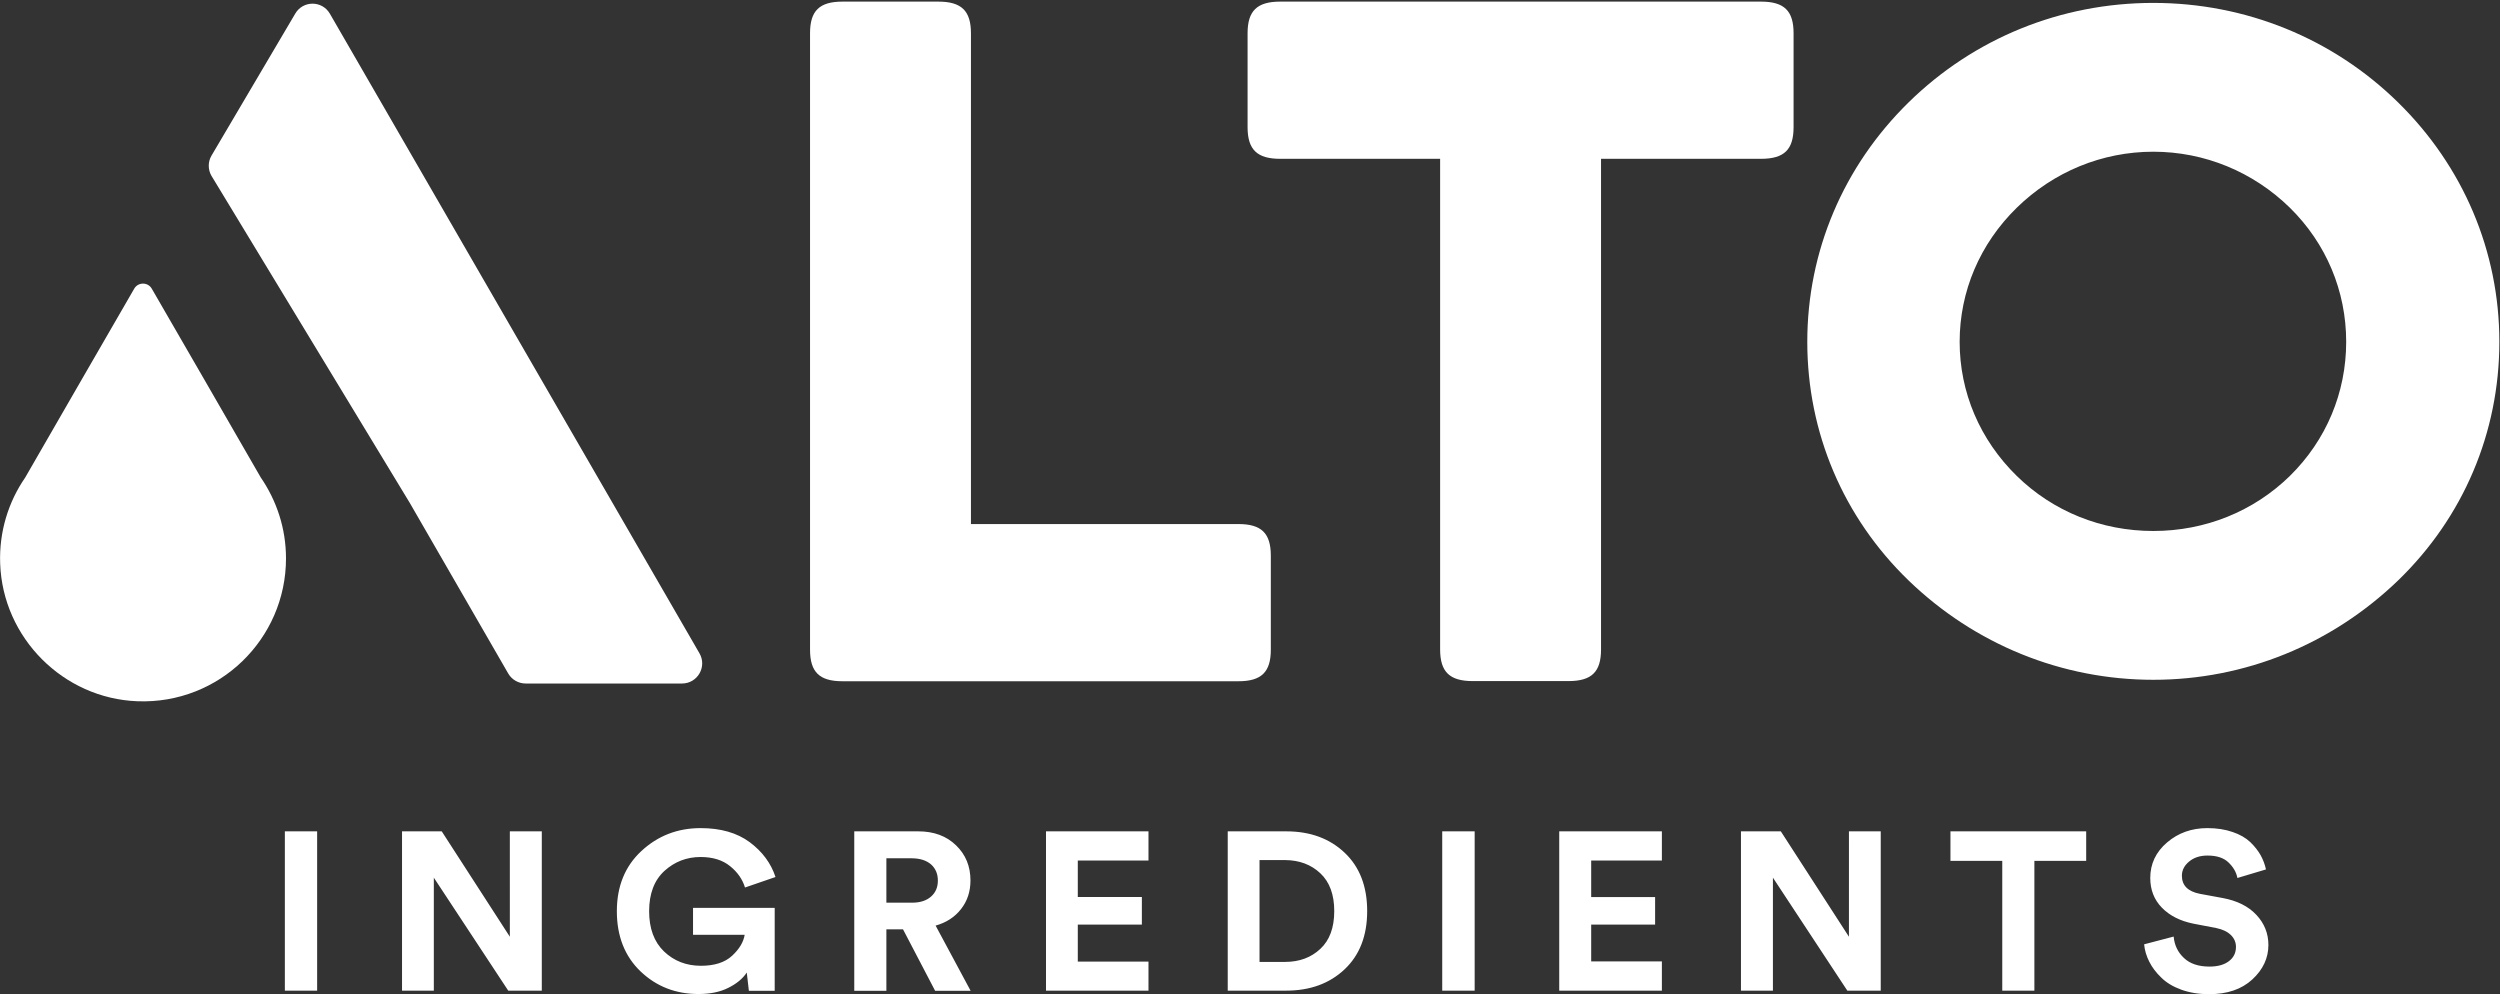
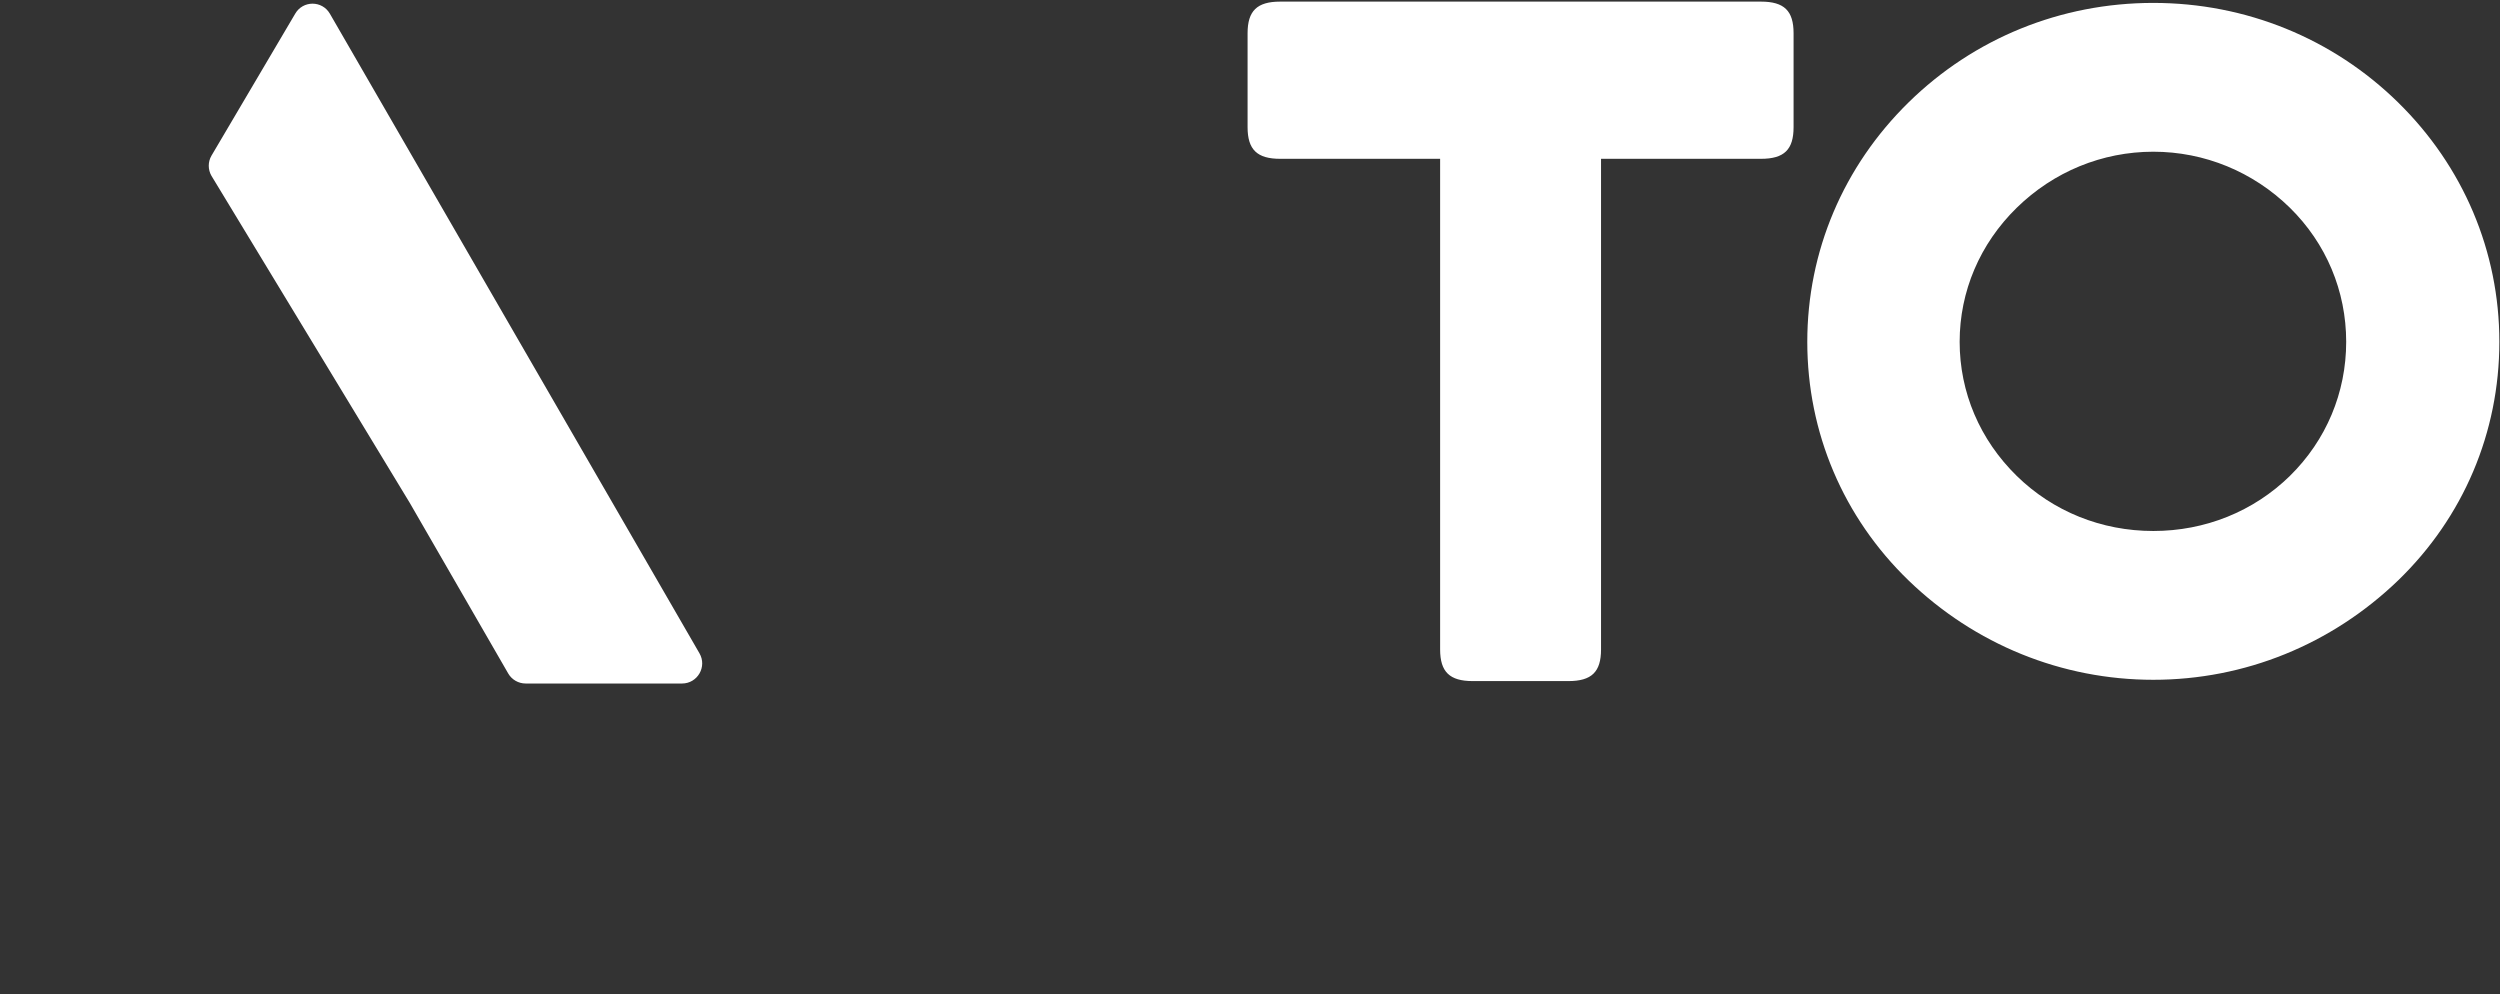
<svg xmlns="http://www.w3.org/2000/svg" version="1.2" viewBox="0 0 1549 616" width="1549" height="616">
  <rect x="0" y="0" width="1549" height="616" fill="#333333" stroke="none" />
  <style>.a{fill:#fff}</style>
-   <path fill-rule="evenodd" class="a" d="m176.5 515.1v98.7h20v-98.7zm139.4 65.3l-42.2-65.3h-24.6v98.7h19.7v-70l46.1 70h20.8v-98.7h-19.8zm118.2-49.4q11.3 0 18.3 5.7 6.9 5.6 9.2 13.2l18.9-6.5q-4.2-12.8-16-21.6-11.8-8.7-30.4-8.7-21.4 0-36.7 14.2-15.2 14.1-15.2 37.3 0 23.2 14.7 37.3 14.7 14 35.9 14 10.8 0 18.4-3.8 7.7-3.8 11.5-9.5l1.3 11.3h16v-51.4h-50.6v16.7h32q-1.1 6.8-7.8 13-6.7 6.2-19.3 6.2-13.6 0-22.9-8.9-9.2-8.9-9.2-24.9 0-16.3 9.5-25 9.5-8.6 22.4-8.6zm161.4 32.2q5.8-7.4 5.8-17.7 0-13.1-8.9-21.7-8.9-8.7-23.5-8.7h-39.6v98.8h19.9v-38.1h10.3l19.9 38.1h22l-21.7-40.4q10-2.8 15.8-10.3zm-18.6-7.7q-4.3 3.8-11.7 3.8h-16v-27.5h16q7.4 0.1 11.7 3.8 4.2 3.8 4.2 10 0 6.2-4.2 9.9zm71.2 58.3h63.5v-18h-43.8v-22.9h39.7v-17.1h-39.7v-22.6h43.8v-18.1h-63.5zm148.9-98.7h-36.3v98.7h36.2q22.2 0 36.2-13.2 14-13.2 14-36.1 0-22.9-13.9-36.1-14-13.3-36.2-13.3zm21.1 72.8q-8.6 8.1-21.9 8.1h-15.8v-63.1h15.9q13.2 0.1 21.8 8.2 8.6 8.1 8.6 23.4 0 15.4-8.6 23.4zm75.5-72.8v98.7h20.1v-98.7zm72.5 98.7h63.6v-18.1h-43.8v-22.8h39.6v-17.1h-39.6v-22.6h43.8v-18.1h-63.6zm179.5-33.4l-42.2-65.3h-24.7v98.7h19.8v-70l46.1 70h20.7v-98.7h-19.7zm62.9-47h32.1v80.4h19.9v-80.4h32.1v-18.3h-84.1zm168.6 23l-14.1-2.6q-11.1-2.2-11.1-11.2 0-5.1 4.5-8.8 4.4-3.7 11.4-3.7 8.6 0 13 4.3 4.5 4.3 5.5 9.6l17.7-5.3q-1-4.6-3.3-8.8-2.3-4.1-6.4-8.1-4.2-4-11-6.3-6.9-2.4-15.6-2.4-14.6 0-25 8.9-10.4 8.9-10.4 22 0 11 7.2 18.4 7.2 7.4 19.5 9.9l14.1 2.7q5.9 1.2 9.1 4.3 3.2 3.1 3.2 7.4 0 5.5-4.3 8.8-4.4 3.4-12.1 3.4-10.2 0-15.8-5.3-5.7-5.3-6.4-13.3l-18.3 4.8q0.5 5.5 3.2 10.8 2.6 5.2 7.4 9.8 4.7 4.7 12.4 7.5 7.7 2.8 17.3 2.8 16.8 0 26.7-9.1 10-9.2 10-21.4 0-10.7-7.5-18.7-7.4-7.9-20.9-10.4zm-589.7-153.9v-58.2c0-13.9-5.8-19.6-20.1-19.6h-165.7v-304.1c0-13.9-5.9-19.6-20.2-19.6h-59.4c-14.3 0-20.1 5.7-20.1 19.6v381.9c0 13.9 5.8 19.6 20.1 19.6h245.3c14.3 0 20.1-5.7 20.1-19.6z" />
  <path fill-rule="evenodd" class="a" d="m892.3 402.4v-304h-99.1c-14.3 0-20.2-5.7-20.2-19.6v-58.2c0-13.9 5.9-19.6 20.2-19.6h297.9c14.4 0 20.2 5.7 20.2 19.6v58.2c0 13.9-5.8 19.6-20.2 19.6h-99.1v304c0 13.9-5.8 19.6-20.2 19.6h-59.3c-14.3 0-20.2-5.7-20.2-19.6zm656.3-190.6c0 56.2-22.3 108.7-62.7 147.8-41.2 39.7-95 61.6-151.7 61.6-56.7 0-110.6-21.9-151.7-61.6-40.4-39.1-62.7-91.6-62.7-147.8 0-56 22.3-108.7 62.8-148.4 40.5-39.7 94.3-61.6 151.6-61.6 57.2 0 111.1 21.9 151.6 61.6 40.5 39.7 62.8 92.4 62.8 148.4zm-94.9 0c0-31.5-12.4-61-34.9-83.1-22.8-22.3-52.9-34.7-84.6-34.7-31.7 0-61.8 12.4-84.6 34.7-22.9 22.4-35.4 51.9-35.4 83.1 0 31.2 12.5 60.7 35.4 83.1 22.5 22 52.5 34.1 84.6 34.1 32.1 0 62.1-12.1 84.6-34.1 22.5-22.1 34.9-51.6 34.9-83.1zm-1322.7-102.9c-2.2-3.8-2.2-8.6 0-12.4l51.9-88c4.8-8.3 16.7-8.3 21.5 0l114.5 198.2 114.5 198.1c4.8 8.3-1.2 18.7-10.8 18.7h-96.9c-4.5 0-8.6-2.4-10.8-6.2l-61-105.7z" />
-   <path class="a" d="m161.6 295.9l-36.1-62.6-31.5-54.5c-2.4-4.1-8.4-4.1-10.8 0l-31.5 54.5-36.1 62.6c-10.4 15.1-16.2 33.5-15.5 53.3 1.6 46 39.1 83.6 85.1 85.3 50.5 1.9 92-38.5 92-88.5 0-18.6-5.8-35.8-15.6-50.1z" />
</svg>